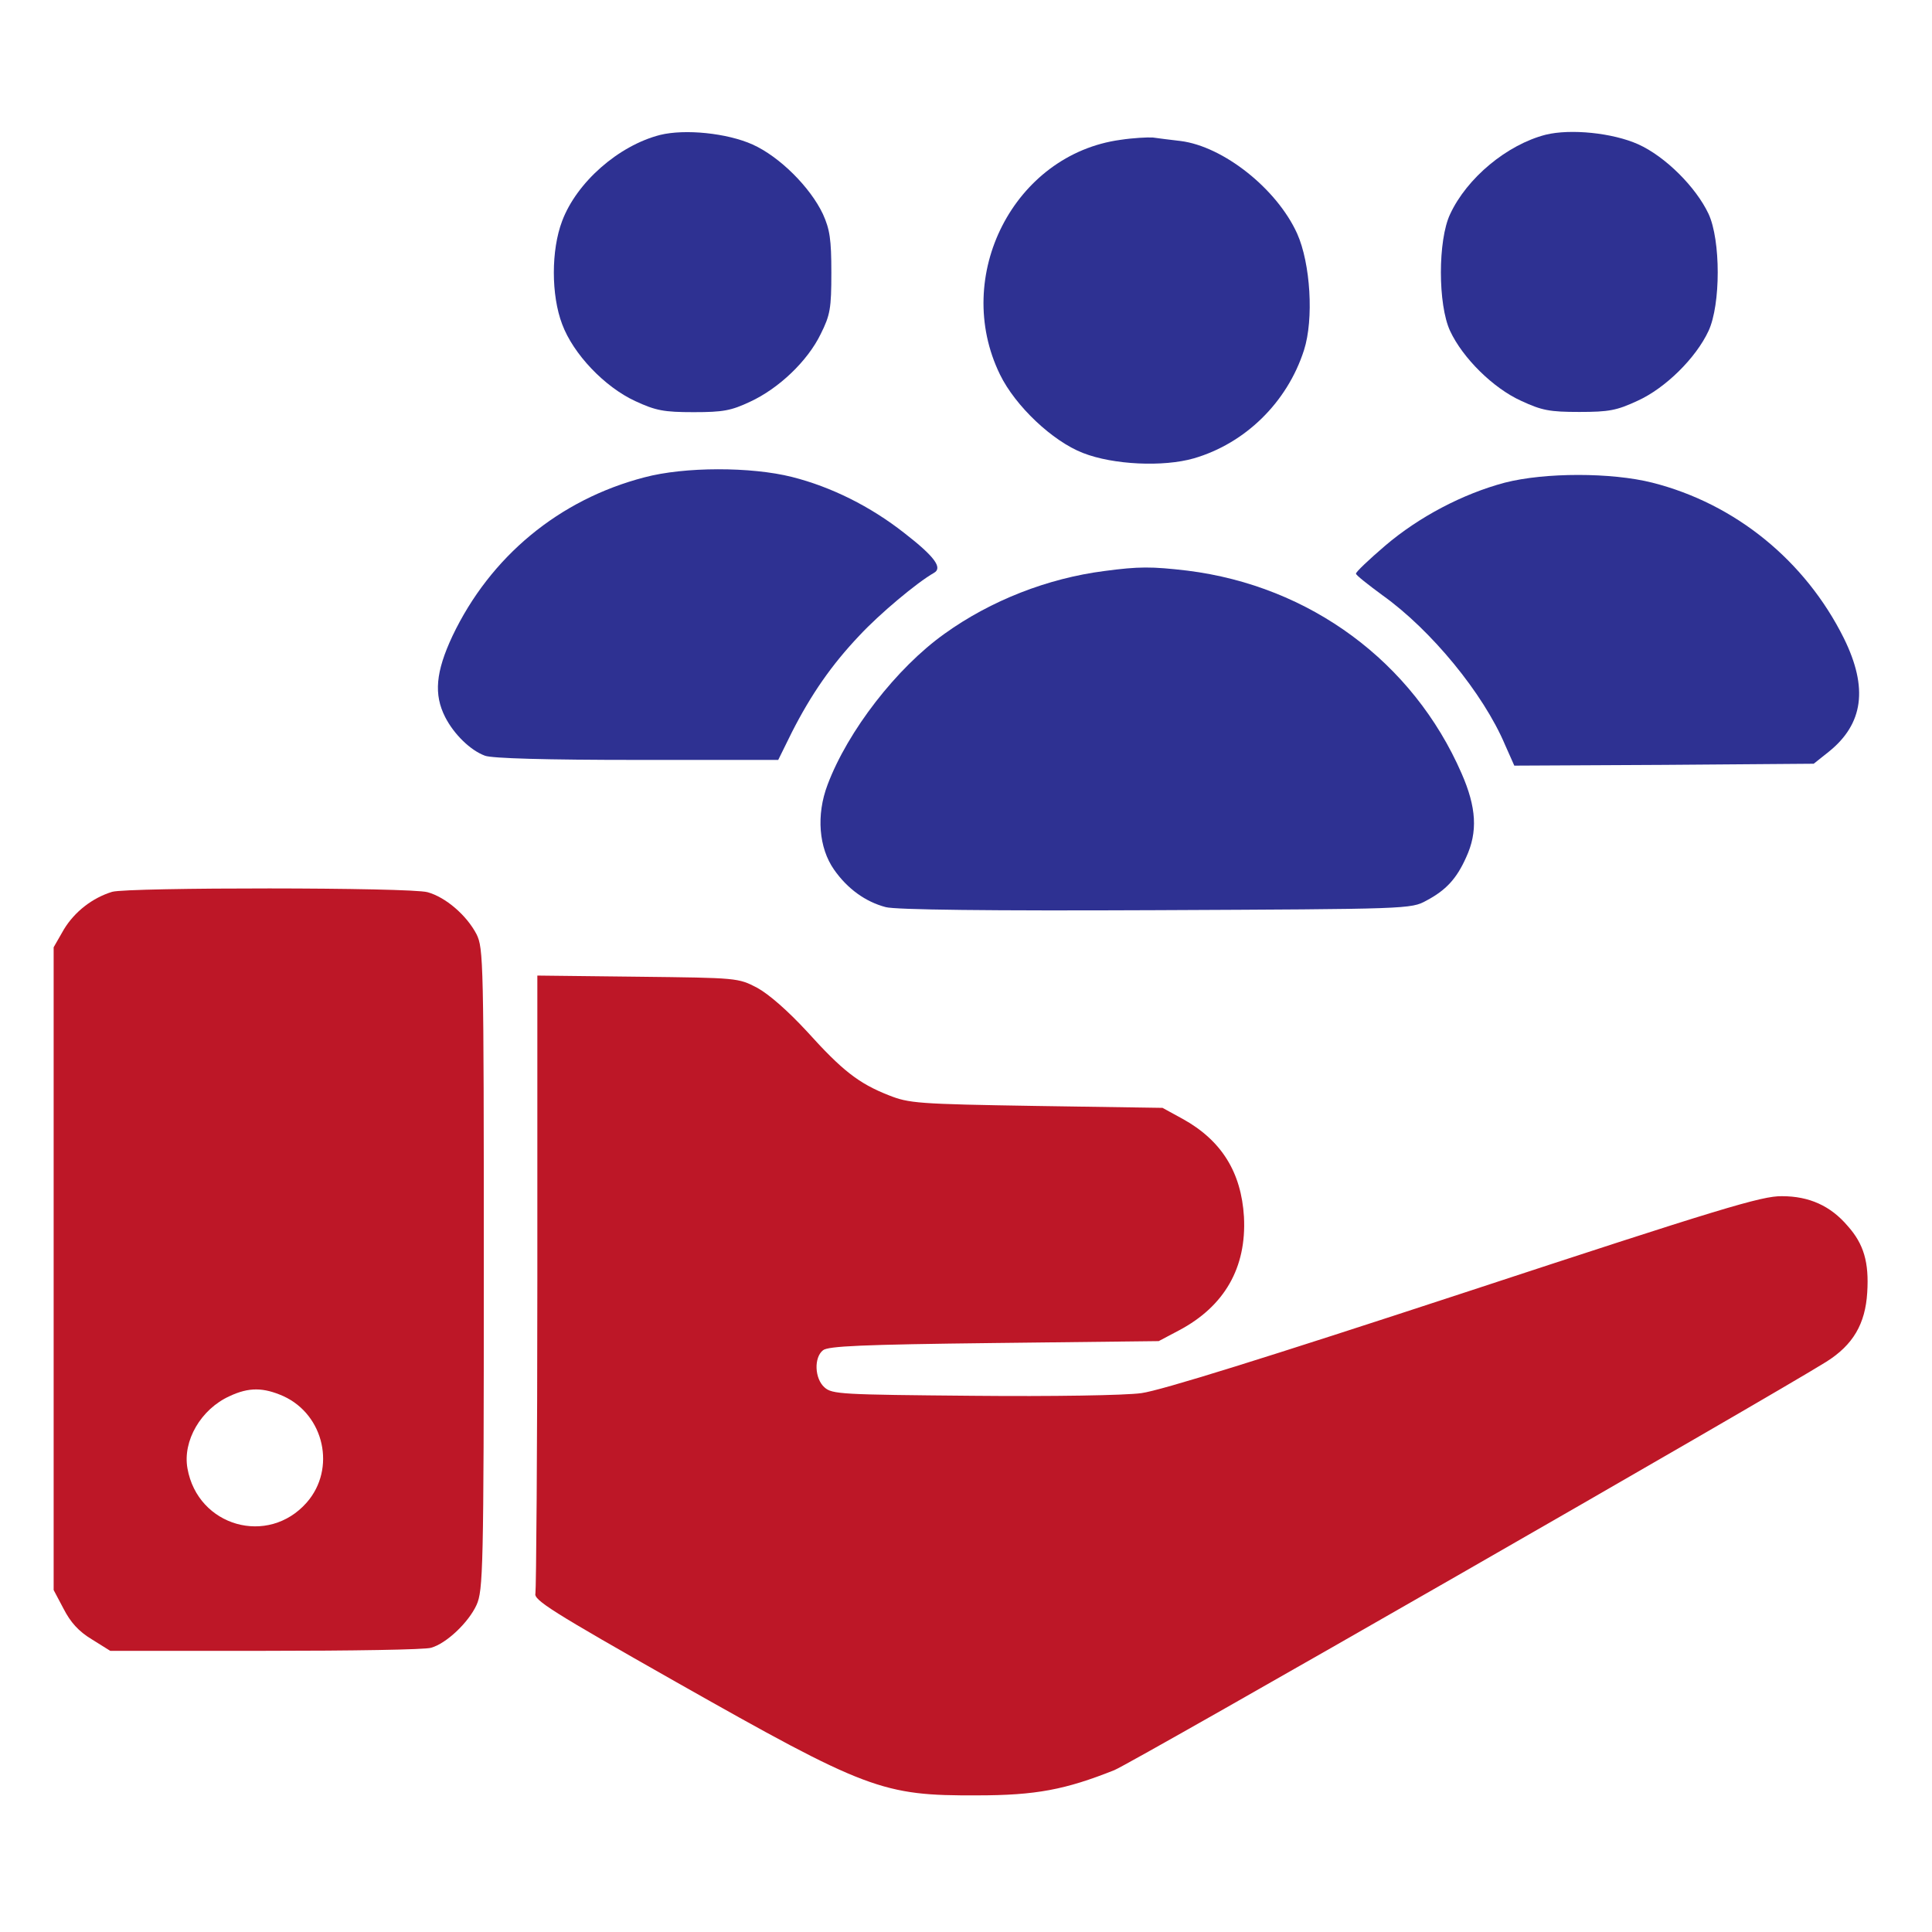
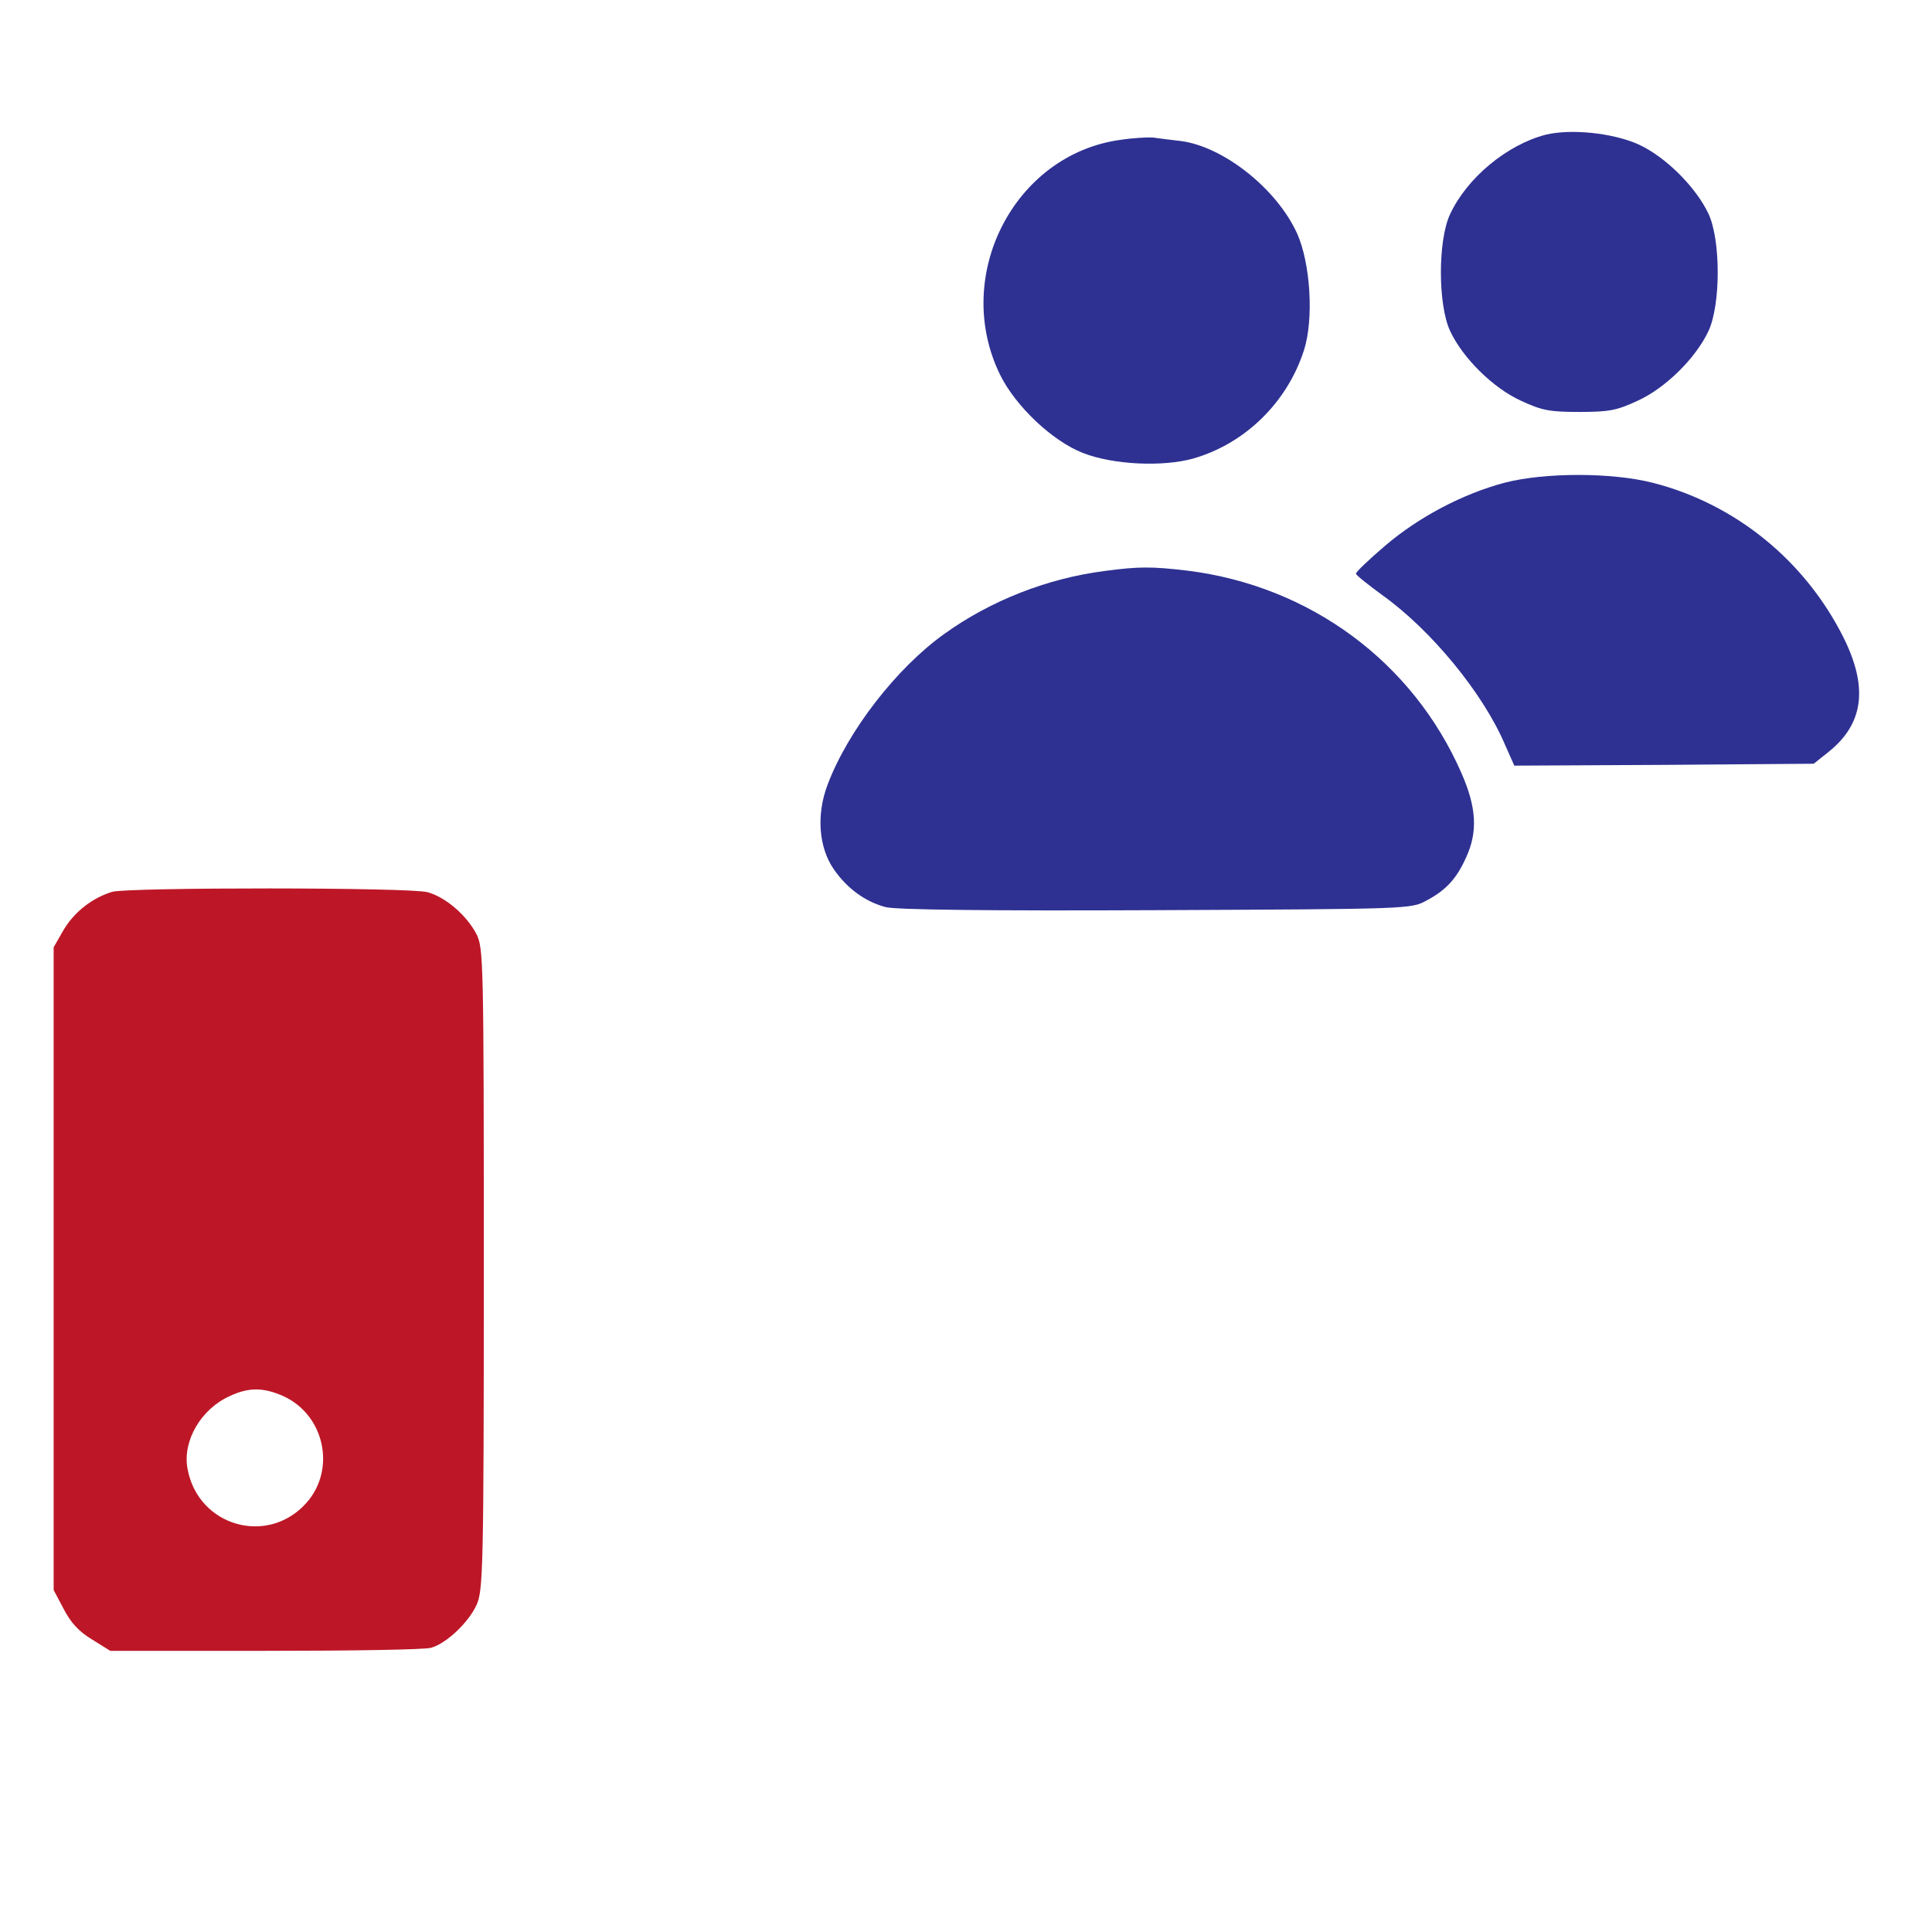
<svg xmlns="http://www.w3.org/2000/svg" width="150" height="150" viewBox="0 0 150 150" fill="none">
-   <path d="M51.246 10.477C48.01 11.308 44.774 14.158 43.646 17.156C42.785 19.413 42.785 22.916 43.646 25.172C44.507 27.488 46.941 30.041 49.316 31.139C50.919 31.881 51.542 32 53.858 32C56.144 32 56.767 31.881 58.222 31.198C60.478 30.159 62.705 28.022 63.714 25.944C64.457 24.459 64.546 23.955 64.546 21.164C64.546 18.581 64.427 17.809 63.892 16.622C62.913 14.544 60.538 12.169 58.43 11.219C56.441 10.328 53.175 10.002 51.246 10.477Z" fill="#2E3192" />
  <path d="M120.004 10.46C117.006 11.232 113.889 13.815 112.583 16.635C111.633 18.654 111.633 23.641 112.583 25.69C113.562 27.797 115.937 30.143 118.104 31.122C119.708 31.865 120.301 31.983 122.617 31.983C124.933 31.983 125.526 31.865 127.129 31.122C129.297 30.143 131.672 27.797 132.651 25.69C133.601 23.641 133.601 18.654 132.651 16.605C131.672 14.527 129.297 12.152 127.189 11.202C125.2 10.312 121.934 9.985 120.004 10.46Z" fill="#2E3192" />
  <path d="M86.992 10.857C78.739 11.985 73.9 21.425 77.641 29.085C78.828 31.519 81.708 34.25 84.083 35.17C86.428 36.091 90.317 36.269 92.692 35.586C96.67 34.428 99.936 31.252 101.242 27.185C102.014 24.78 101.747 20.446 100.708 18.13C99.134 14.657 94.978 11.361 91.653 10.946C90.881 10.857 89.931 10.738 89.516 10.678C89.1 10.649 87.972 10.708 86.992 10.857Z" fill="#2E3192" />
-   <path d="M50.031 37.061C43.41 38.783 38.067 43.206 35.128 49.381C33.821 52.172 33.673 53.923 34.563 55.675C35.246 57.011 36.523 58.258 37.651 58.673C38.185 58.881 42.431 59 49.467 59H60.421L61.49 56.833C62.974 53.923 64.548 51.638 66.715 49.352C68.288 47.659 71.198 45.225 72.504 44.483C73.216 44.097 72.563 43.206 70.188 41.366C67.576 39.317 64.548 37.803 61.49 37.031C58.313 36.23 53.148 36.23 50.031 37.061Z" fill="#2E3192" />
  <path d="M116.828 37.475C113.592 38.336 110.178 40.118 107.536 42.374C106.289 43.443 105.25 44.422 105.279 44.541C105.279 44.66 106.229 45.402 107.358 46.233C111.098 48.905 115.165 53.833 116.857 57.841L117.57 59.444L129.207 59.385L140.815 59.296L141.973 58.375C144.674 56.208 145.06 53.418 143.16 49.558C140.162 43.532 134.729 39.108 128.287 37.475C125.111 36.674 119.945 36.674 116.828 37.475Z" fill="#2E3192" />
  <path d="M85.745 44.333C81.351 44.897 76.928 46.619 73.336 49.202C69.625 51.844 65.825 56.743 64.251 60.929C63.361 63.274 63.569 65.827 64.756 67.519C65.795 69.004 67.191 70.013 68.764 70.428C69.506 70.636 76.839 70.725 89.723 70.666C109.376 70.577 109.554 70.577 110.742 69.924C112.256 69.122 113.087 68.232 113.829 66.569C114.75 64.58 114.631 62.68 113.473 60.038C109.703 51.399 101.717 45.491 92.187 44.304C89.397 43.977 88.417 43.977 85.745 44.333Z" fill="#2E3192" />
  <path d="M8.707 69.241C7.163 69.716 5.797 70.785 4.966 72.15L4.165 73.546V98.483V123.45L4.936 124.905C5.471 125.944 6.094 126.656 7.133 127.28L8.558 128.17H20.611C27.232 128.17 33.021 128.081 33.466 127.933C34.653 127.606 36.375 125.973 36.999 124.608C37.503 123.48 37.563 121.966 37.563 98.542C37.563 74.496 37.533 73.635 36.999 72.536C36.227 71.052 34.594 69.657 33.199 69.271C31.863 68.885 9.924 68.885 8.707 69.241ZM22.007 108.399C25.183 109.853 26.104 114.039 23.817 116.652C20.819 120.066 15.357 118.522 14.555 114.009C14.169 111.872 15.594 109.408 17.821 108.399C19.335 107.686 20.463 107.716 22.007 108.399Z" fill="#BD1727" />
-   <path d="M41.719 99.433C41.719 112.466 41.63 123.391 41.57 123.717C41.422 124.222 42.877 125.142 52.465 130.575C67.309 138.976 68.497 139.422 75.859 139.392C80.431 139.392 82.717 138.947 86.517 137.433C87.972 136.839 137.431 108.458 141.795 105.727C143.873 104.42 144.823 102.788 144.971 100.353C145.12 98.008 144.704 96.583 143.457 95.188C142.121 93.614 140.459 92.872 138.351 92.872C136.807 92.842 133.571 93.822 113.71 100.353C98.154 105.459 90.139 107.953 88.625 108.161C87.378 108.339 81.648 108.428 75.533 108.369C65.32 108.28 64.608 108.25 64.014 107.716C63.242 107.033 63.183 105.4 63.895 104.836C64.281 104.51 66.923 104.391 77.165 104.272L89.961 104.124L91.534 103.292C95.067 101.422 96.789 98.424 96.581 94.475C96.373 91.002 94.829 88.538 91.831 86.875L90.257 86.014L80.461 85.866C71.198 85.717 70.575 85.658 69.001 85.035C66.656 84.114 65.379 83.105 62.648 80.077C61.164 78.474 59.709 77.197 58.789 76.692C57.305 75.921 57.275 75.921 49.526 75.832L41.719 75.743V99.433Z" fill="#BD1727" />
</svg>